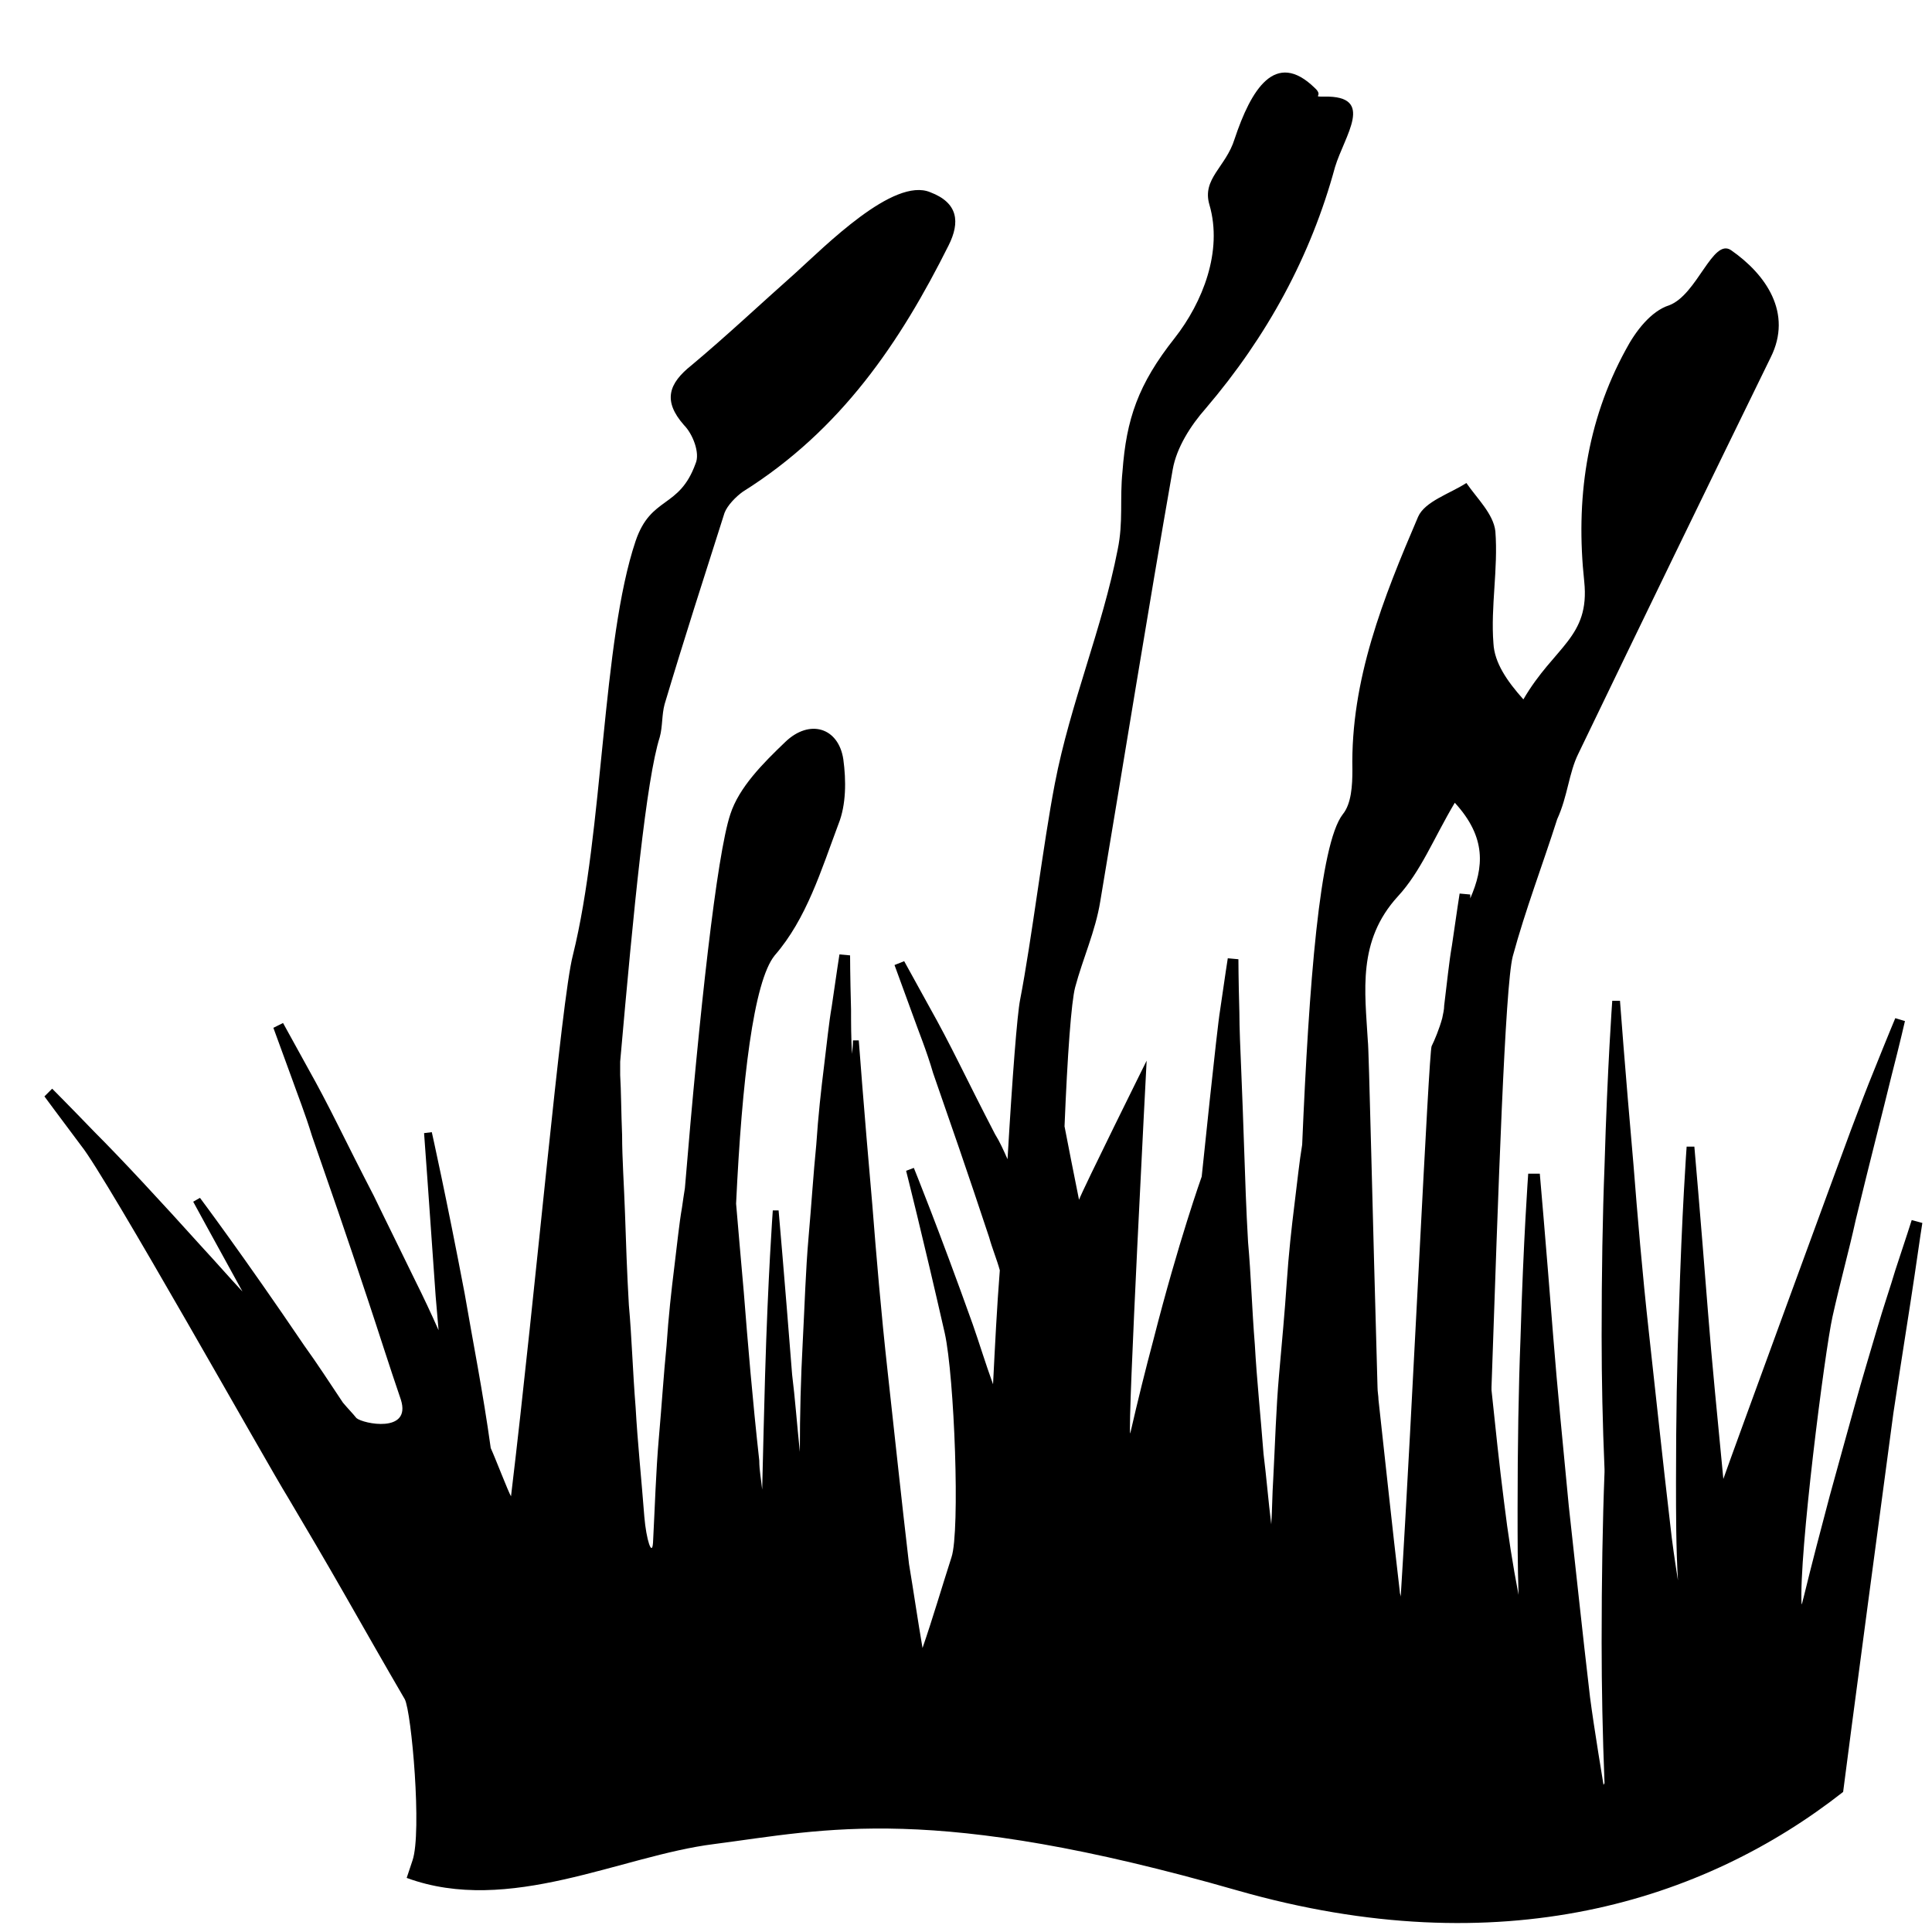
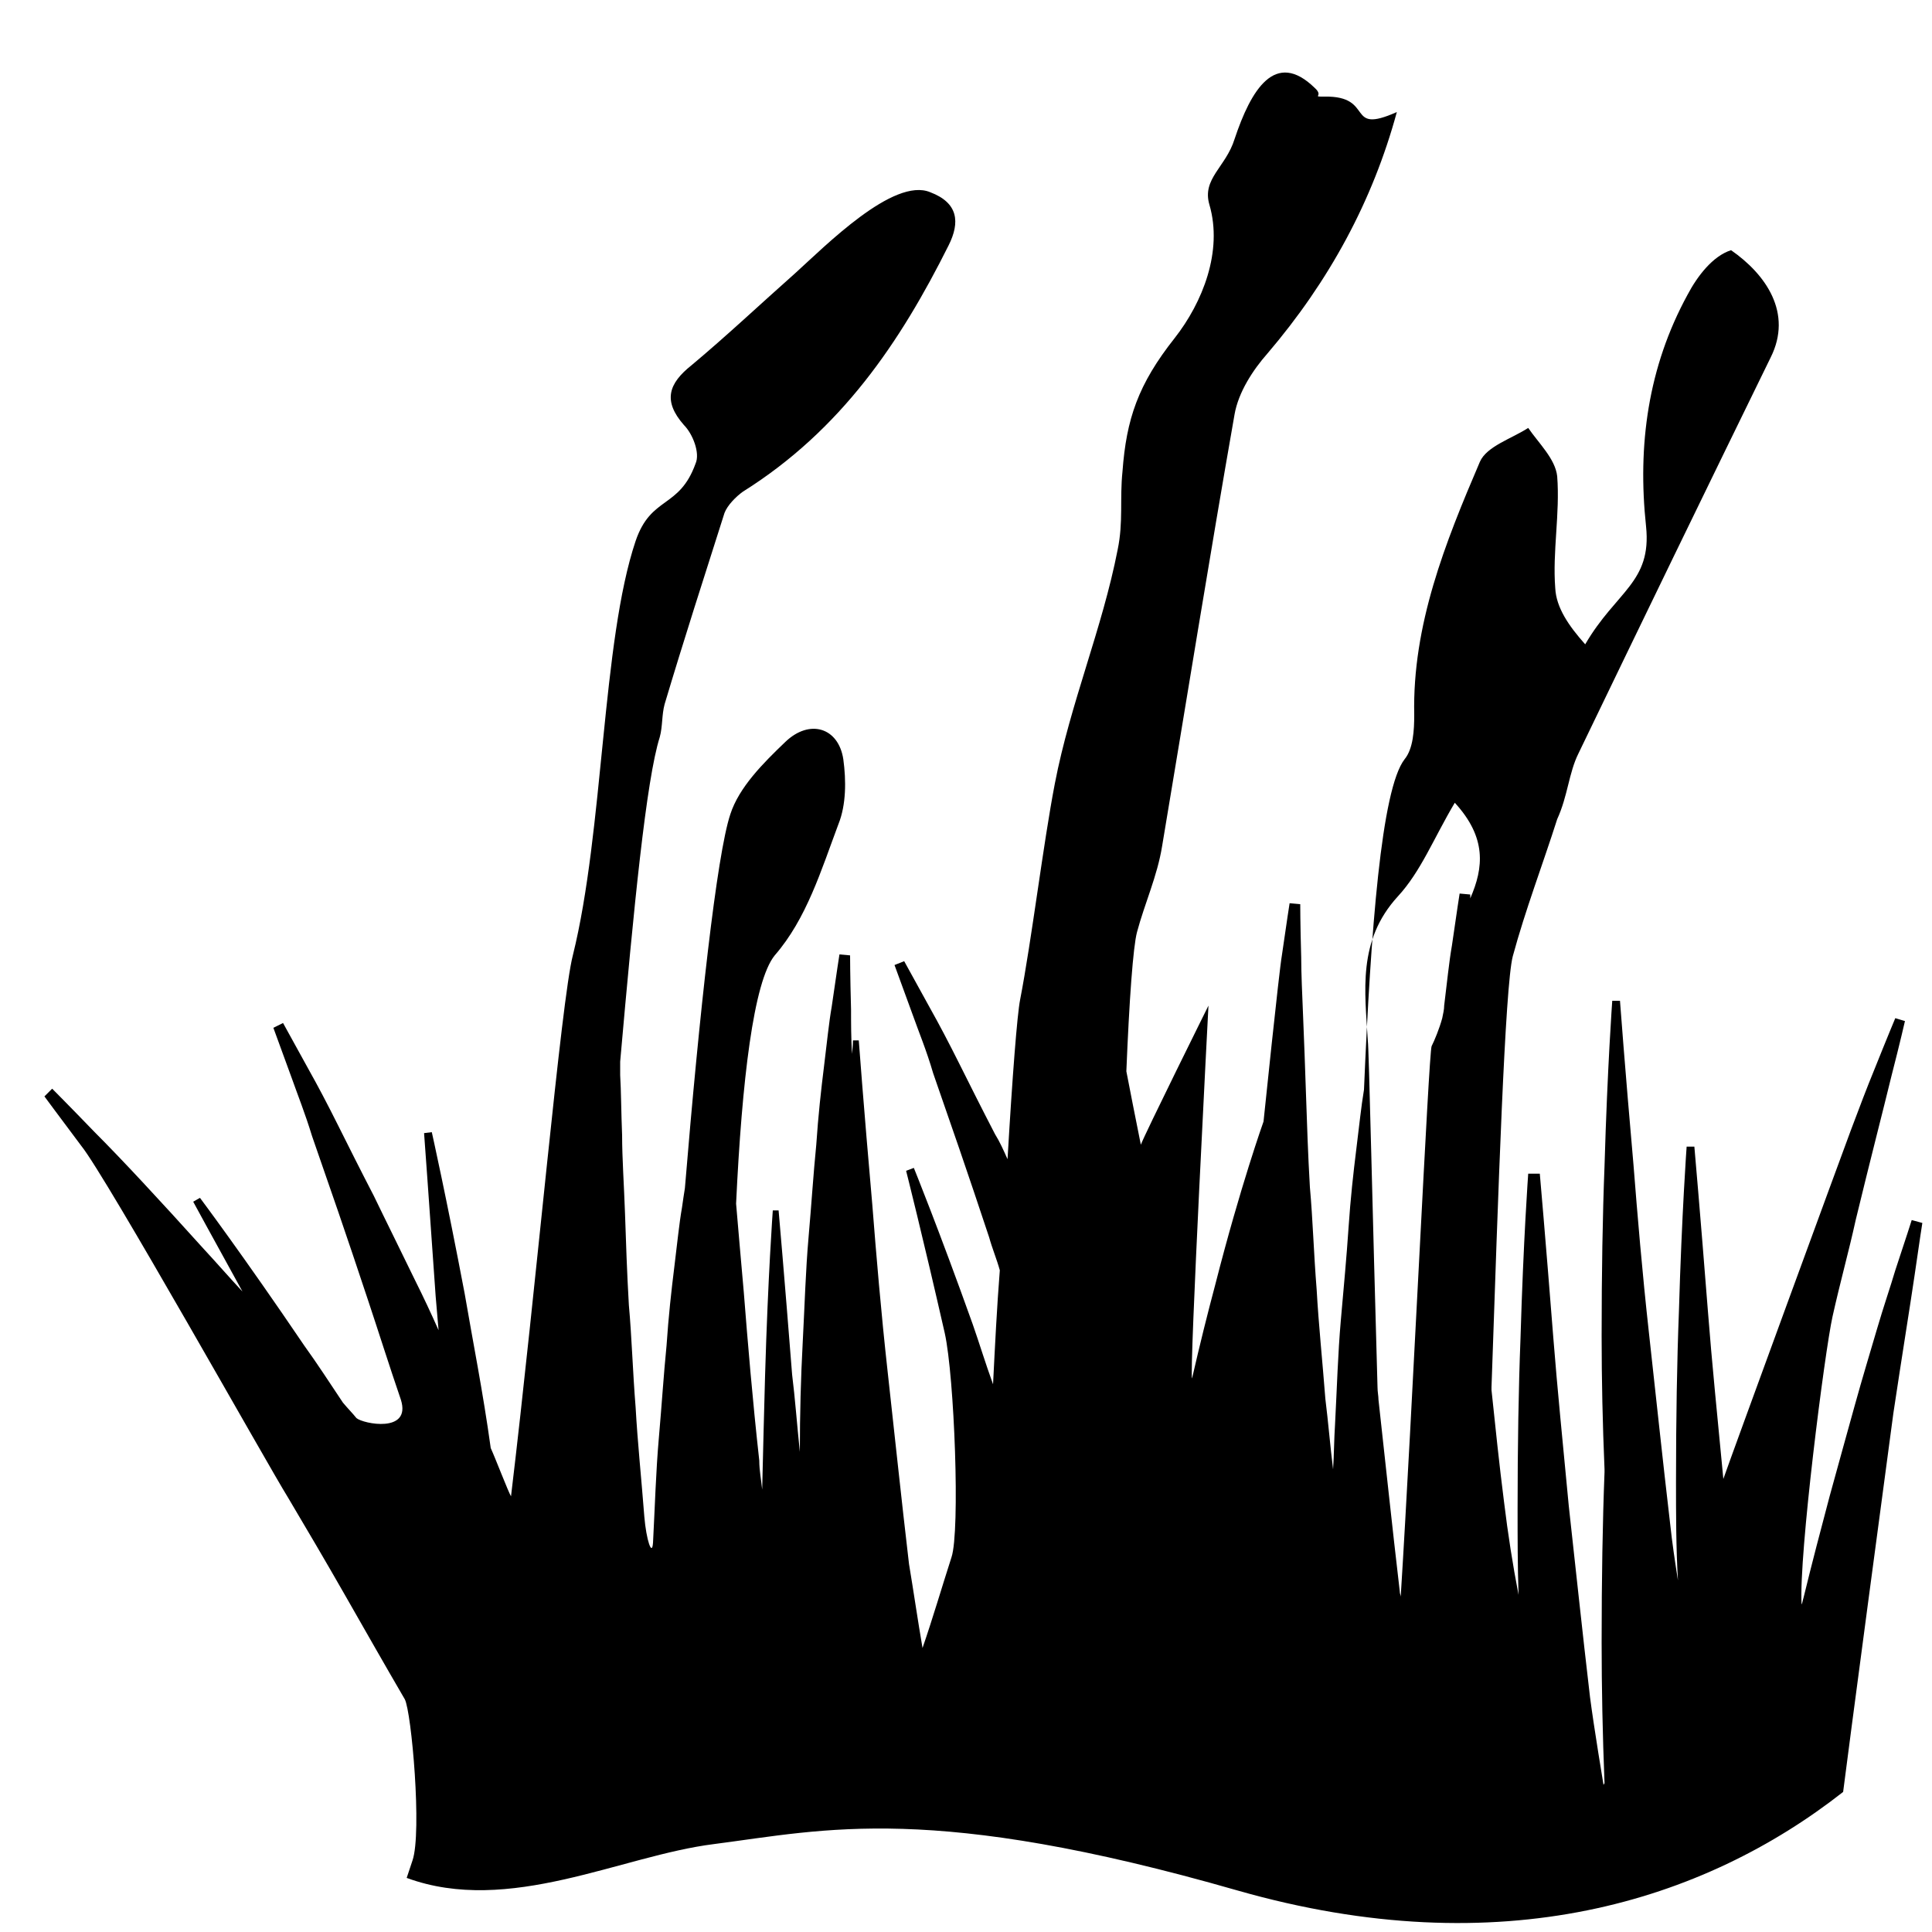
<svg xmlns="http://www.w3.org/2000/svg" version="1.1" id="Layer_1" x="0px" y="0px" viewBox="0 0 20 20" style="enable-background:new 0 0 20 20;" xml:space="preserve">
  <style type="text/css">
	.st0{fill-rule:evenodd;clip-rule:evenodd;stroke:#000000;stroke-width:5.669;stroke-miterlimit:10;}
	.st1{fill-rule:evenodd;clip-rule:evenodd;}
</style>
  <g id="Layer_2_1_">
</g>
  <g id="Layer_1_1_">
-     <path class="st0" d="M-1842.93-419.58" />
-     <path class="st1" d="M2.98,15.5c0.19,0.32,0.39,0.66,0.59,1.01c0.2,0.35,0.41,0.72,0.62,1.08c0.07,0.13,0.18,1.38,0.08,1.67   c-0.02,0.06-0.04,0.12-0.06,0.18c1.06,0.39,2.22-0.23,3.18-0.35c1.16-0.15,2.25-0.43,5.42,0.48c2.73,0.78,4.83,0.11,6.27-1.02   c0.03-0.25,0.48-3.63,0.52-3.92c0.09-0.6,0.17-1.09,0.22-1.43c0.05-0.35,0.08-0.54,0.08-0.54l-0.11-0.03c0,0-0.06,0.19-0.17,0.52   c-0.05,0.17-0.12,0.37-0.19,0.61c-0.07,0.24-0.15,0.5-0.23,0.79c-0.08,0.29-0.17,0.61-0.26,0.94c-0.09,0.34-0.18,0.68-0.27,1.05   c-0.01,0.03-0.01,0.05-0.02,0.07c-0.03-0.51,0.24-2.62,0.32-2.98s0.17-0.68,0.24-1c0.15-0.62,0.28-1.12,0.37-1.49   c0.09-0.35,0.14-0.57,0.14-0.57l-0.1-0.03c0,0-0.08,0.19-0.22,0.54c-0.07,0.17-0.15,0.38-0.24,0.62c-0.09,0.24-1.23,3.35-1.32,3.61   c-0.06-0.63-0.12-1.22-0.16-1.74c-0.08-1.02-0.14-1.7-0.14-1.7h-0.08c0,0-0.05,0.68-0.08,1.71c-0.02,0.51-0.03,1.11-0.03,1.76   c0,0.33,0,0.68,0.02,1.02c-0.03-0.19-0.06-0.39-0.08-0.58c-0.08-0.68-0.15-1.35-0.22-1.98s-0.12-1.23-0.16-1.74   c-0.09-1.02-0.14-1.7-0.14-1.7h-0.08c0,0-0.05,0.68-0.08,1.71c-0.02,0.51-0.03,1.11-0.03,1.76c0,0.45,0.01,0.91,0.03,1.38   c0,0.01,0,0.03,0,0.03c-0.02,0.51-0.03,1.11-0.03,1.76c0,0.47,0.01,0.96,0.03,1.46c0,0-0.01,0.01-0.01,0.02c0,0-0.1-0.6-0.14-0.91   c-0.08-0.68-0.15-1.35-0.22-1.98c-0.06-0.63-0.12-1.23-0.16-1.74c-0.08-1.02-0.14-1.7-0.14-1.7h-0.12c0,0-0.05,0.68-0.08,1.71   c-0.02,0.51-0.03,1.11-0.03,1.76c0,0.3,0,0.59,0.01,0.89c-0.06-0.31-0.11-0.63-0.15-0.96c-0.05-0.39-0.09-0.78-0.13-1.16   c0-0.01,0-0.03,0-0.03c0.07-2.04,0.14-4.15,0.22-4.46c0.13-0.48,0.31-0.95,0.46-1.42C16.23,8.24,16.24,8,16.34,7.8   c0.66-1.37,1.32-2.73,1.99-4.1c0.23-0.46-0.05-0.86-0.41-1.11c-0.19-0.13-0.35,0.46-0.64,0.57c-0.19,0.06-0.35,0.27-0.45,0.46   c-0.41,0.75-0.52,1.56-0.43,2.4c0.06,0.58-0.31,0.67-0.63,1.22c-0.17-0.19-0.3-0.38-0.31-0.58c-0.03-0.38,0.05-0.77,0.02-1.16   c-0.02-0.18-0.19-0.34-0.3-0.5c-0.17,0.11-0.43,0.19-0.5,0.35c-0.36,0.84-0.7,1.69-0.68,2.62c0,0.16-0.01,0.35-0.1,0.46   c-0.24,0.31-0.35,1.76-0.42,3.42l0,0c-0.03,0.18-0.05,0.38-0.08,0.62c-0.03,0.24-0.06,0.51-0.08,0.81s-0.05,0.62-0.08,0.96   c-0.03,0.34-0.04,0.7-0.06,1.08c-0.01,0.15-0.01,0.31-0.02,0.46c-0.03-0.24-0.05-0.49-0.08-0.73c-0.03-0.39-0.07-0.77-0.09-1.13   c-0.03-0.37-0.04-0.73-0.07-1.06c-0.02-0.34-0.03-0.66-0.04-0.95c-0.01-0.3-0.02-0.57-0.03-0.81c-0.01-0.24-0.02-0.46-0.02-0.62   c-0.01-0.35-0.01-0.55-0.01-0.55l-0.11-0.01c0,0-0.03,0.19-0.08,0.54c-0.03,0.17-0.19,1.72-0.19,1.72s-0.24,0.67-0.5,1.69   c-0.08,0.3-0.16,0.62-0.24,0.97c-0.03-0.05,0.17-3.86,0.17-3.86s-0.66,1.33-0.7,1.44c-0.06-0.3-0.11-0.55-0.15-0.76   c0.03-0.74,0.07-1.29,0.11-1.44c0.08-0.3,0.21-0.58,0.26-0.89c0.25-1.49,0.49-2.99,0.75-4.47c0.04-0.23,0.19-0.46,0.34-0.63   c0.64-0.75,1.09-1.58,1.34-2.5C13.92,1.4,14.24,0.99,13.71,1c-0.14,0,0,0-0.1-0.09c-0.41-0.4-0.66,0.02-0.83,0.53   c-0.09,0.29-0.34,0.41-0.26,0.68c0.14,0.48-0.07,1.01-0.36,1.38c-0.38,0.48-0.5,0.84-0.54,1.38c-0.03,0.29,0.01,0.52-0.05,0.81   c-0.16,0.82-0.49,1.59-0.65,2.42c-0.12,0.62-0.24,1.62-0.36,2.24c-0.03,0.15-0.08,0.79-0.13,1.65c-0.04-0.09-0.08-0.18-0.13-0.26   c-0.14-0.27-0.26-0.51-0.37-0.73c-0.11-0.22-0.21-0.41-0.3-0.57c-0.17-0.31-0.27-0.49-0.27-0.49l-0.1,0.04c0,0,0.07,0.19,0.19,0.52   c0.06,0.17,0.14,0.36,0.21,0.6c0.08,0.23,0.17,0.49,0.27,0.78c0.1,0.29,0.2,0.59,0.31,0.92c0.03,0.11,0.08,0.23,0.11,0.34   c-0.03,0.38-0.05,0.78-0.07,1.18c-0.08-0.22-0.14-0.42-0.21-0.62c-0.35-0.98-0.61-1.62-0.61-1.62l-0.08,0.03   c0,0,0.17,0.67,0.4,1.68c0.1,0.45,0.16,2.05,0.07,2.32c-0.1,0.31-0.19,0.62-0.3,0.94c-0.05-0.29-0.09-0.57-0.14-0.87   c-0.08-0.68-0.15-1.35-0.22-1.98c-0.07-0.63-0.12-1.23-0.16-1.74c-0.09-1.02-0.14-1.7-0.14-1.7H8.83c0,0,0,0.05-0.01,0.14   c-0.01-0.17-0.01-0.32-0.01-0.46C8.8,10.09,8.8,9.89,8.8,9.89L8.69,9.88c0,0-0.03,0.19-0.08,0.54c-0.03,0.17-0.05,0.38-0.08,0.62   c-0.03,0.24-0.06,0.51-0.08,0.81c-0.03,0.3-0.05,0.62-0.08,0.96c-0.03,0.34-0.04,0.7-0.06,1.08c-0.02,0.37-0.03,0.75-0.03,1.14   c-0.03-0.29-0.05-0.56-0.08-0.8c-0.08-1.02-0.14-1.7-0.14-1.7H8c0,0-0.05,0.68-0.08,1.71c-0.01,0.35-0.02,0.76-0.03,1.18   c-0.01-0.1-0.03-0.2-0.03-0.3c-0.07-0.63-0.12-1.23-0.16-1.74c-0.03-0.35-0.06-0.67-0.08-0.92c0.06-1.27,0.18-2.3,0.4-2.57   C8.35,9.51,8.5,9.01,8.68,8.53c0.08-0.2,0.08-0.45,0.05-0.67C8.68,7.53,8.38,7.44,8.13,7.68C7.9,7.9,7.65,8.15,7.56,8.43   c-0.14,0.42-0.32,2.05-0.47,3.87c-0.01,0.06-0.02,0.13-0.03,0.2c-0.03,0.17-0.05,0.38-0.08,0.62c-0.03,0.24-0.06,0.51-0.08,0.81   c-0.03,0.3-0.05,0.62-0.08,0.96c-0.03,0.34-0.04,0.7-0.06,1.08c-0.01,0.15-0.07-0.03-0.09-0.27c-0.03-0.39-0.07-0.77-0.09-1.13   c-0.03-0.37-0.04-0.73-0.07-1.06c-0.02-0.34-0.03-0.66-0.04-0.95s-0.03-0.57-0.03-0.81c-0.01-0.24-0.01-0.46-0.02-0.62   c0-0.05,0-0.09,0-0.14C6.56,9.4,6.69,8.07,6.83,7.63C6.86,7.52,6.85,7.4,6.88,7.29c0.2-0.67,0.41-1.32,0.62-1.98   c0.03-0.08,0.12-0.17,0.19-0.22c1.02-0.64,1.63-1.55,2.13-2.55C9.94,2.3,9.92,2.1,9.63,1.99c-0.38-0.16-1.09,0.56-1.4,0.84   c-0.35,0.31-0.7,0.64-1.07,0.95c-0.24,0.19-0.3,0.37-0.08,0.62C7.17,4.49,7.25,4.69,7.2,4.8c-0.17,0.47-0.46,0.33-0.62,0.8   c-0.35,1.04-0.33,3-0.65,4.29c-0.12,0.46-0.38,3.43-0.64,5.6l0,0c-0.03-0.05-0.16-0.39-0.21-0.5c-0.08-0.58-0.19-1.13-0.27-1.6   c-0.19-1-0.34-1.67-0.34-1.67l-0.08,0.01c0,0,0.05,0.68,0.12,1.69c0.01,0.11,0.02,0.23,0.03,0.35c-0.08-0.18-0.16-0.35-0.24-0.51   c-0.15-0.31-0.3-0.61-0.43-0.88c-0.14-0.27-0.26-0.51-0.37-0.73c-0.11-0.22-0.21-0.41-0.3-0.57c-0.17-0.31-0.27-0.49-0.27-0.49   l-0.1,0.05c0,0,0.07,0.19,0.19,0.52c0.06,0.17,0.14,0.37,0.21,0.6c0.08,0.23,0.17,0.49,0.27,0.78c0.1,0.29,0.2,0.59,0.31,0.92   c0.11,0.33,0.22,0.68,0.34,1.03c0.11,0.35-0.39,0.25-0.46,0.19c-0.04-0.05-0.09-0.1-0.14-0.16c-0.14-0.21-0.27-0.41-0.4-0.59   c-0.63-0.93-1.08-1.53-1.08-1.53l-0.07,0.04c0,0,0.19,0.35,0.51,0.93c-0.14-0.15-0.27-0.3-0.4-0.44C1.65,12.42,1.26,12,0.98,11.72   c-0.28-0.29-0.44-0.45-0.44-0.45l-0.08,0.08c0,0,0.14,0.19,0.38,0.51C1.1,12.18,2.78,15.18,2.98,15.5z M14.47,9.28   c0.24-0.26,0.37-0.6,0.59-0.97c0.33,0.36,0.3,0.67,0.16,0.99c0-0.03,0-0.04,0-0.04l-0.11-0.01c0,0-0.03,0.19-0.08,0.54   c-0.03,0.17-0.05,0.38-0.08,0.62c0,0.04-0.01,0.08-0.02,0.13c-0.03,0.11-0.08,0.23-0.11,0.29c-0.03,0.07-0.2,3.79-0.32,5.7   c0-0.02-0.01-0.03-0.01-0.06c-0.08-0.68-0.15-1.35-0.22-1.98c0-0.04-0.01-0.08-0.01-0.13c-0.05-1.74-0.09-3.54-0.1-3.58   C14.13,10.26,14.05,9.74,14.47,9.28z" />
+     <path class="st1" d="M2.98,15.5c0.19,0.32,0.39,0.66,0.59,1.01c0.2,0.35,0.41,0.72,0.62,1.08c0.07,0.13,0.18,1.38,0.08,1.67   c-0.02,0.06-0.04,0.12-0.06,0.18c1.06,0.39,2.22-0.23,3.18-0.35c1.16-0.15,2.25-0.43,5.42,0.48c2.73,0.78,4.83,0.11,6.27-1.02   c0.03-0.25,0.48-3.63,0.52-3.92c0.09-0.6,0.17-1.09,0.22-1.43c0.05-0.35,0.08-0.54,0.08-0.54l-0.11-0.03c0,0-0.06,0.19-0.17,0.52   c-0.05,0.17-0.12,0.37-0.19,0.61c-0.07,0.24-0.15,0.5-0.23,0.79c-0.08,0.29-0.17,0.61-0.26,0.94c-0.09,0.34-0.18,0.68-0.27,1.05   c-0.01,0.03-0.01,0.05-0.02,0.07c-0.03-0.51,0.24-2.62,0.32-2.98s0.17-0.68,0.24-1c0.15-0.62,0.28-1.12,0.37-1.49   c0.09-0.35,0.14-0.57,0.14-0.57l-0.1-0.03c0,0-0.08,0.19-0.22,0.54c-0.07,0.17-0.15,0.38-0.24,0.62c-0.09,0.24-1.23,3.35-1.32,3.61   c-0.06-0.63-0.12-1.22-0.16-1.74c-0.08-1.02-0.14-1.7-0.14-1.7h-0.08c0,0-0.05,0.68-0.08,1.71c-0.02,0.51-0.03,1.11-0.03,1.76   c0,0.33,0,0.68,0.02,1.02c-0.03-0.19-0.06-0.39-0.08-0.58c-0.08-0.68-0.15-1.35-0.22-1.98s-0.12-1.23-0.16-1.74   c-0.09-1.02-0.14-1.7-0.14-1.7h-0.08c0,0-0.05,0.68-0.08,1.71c-0.02,0.51-0.03,1.11-0.03,1.76c0,0.45,0.01,0.91,0.03,1.38   c0,0.01,0,0.03,0,0.03c-0.02,0.51-0.03,1.11-0.03,1.76c0,0.47,0.01,0.96,0.03,1.46c0,0-0.01,0.01-0.01,0.02c0,0-0.1-0.6-0.14-0.91   c-0.08-0.68-0.15-1.35-0.22-1.98c-0.06-0.63-0.12-1.23-0.16-1.74c-0.08-1.02-0.14-1.7-0.14-1.7h-0.12c0,0-0.05,0.68-0.08,1.71   c-0.02,0.51-0.03,1.11-0.03,1.76c0,0.3,0,0.59,0.01,0.89c-0.06-0.31-0.11-0.63-0.15-0.96c-0.05-0.39-0.09-0.78-0.13-1.16   c0-0.01,0-0.03,0-0.03c0.07-2.04,0.14-4.15,0.22-4.46c0.13-0.48,0.31-0.95,0.46-1.42C16.23,8.24,16.24,8,16.34,7.8   c0.66-1.37,1.32-2.73,1.99-4.1c0.23-0.46-0.05-0.86-0.41-1.11c-0.19,0.06-0.35,0.27-0.45,0.46   c-0.41,0.75-0.52,1.56-0.43,2.4c0.06,0.58-0.31,0.67-0.63,1.22c-0.17-0.19-0.3-0.38-0.31-0.58c-0.03-0.38,0.05-0.77,0.02-1.16   c-0.02-0.18-0.19-0.34-0.3-0.5c-0.17,0.11-0.43,0.19-0.5,0.35c-0.36,0.84-0.7,1.69-0.68,2.62c0,0.16-0.01,0.35-0.1,0.46   c-0.24,0.31-0.35,1.76-0.42,3.42l0,0c-0.03,0.18-0.05,0.38-0.08,0.62c-0.03,0.24-0.06,0.51-0.08,0.81s-0.05,0.62-0.08,0.96   c-0.03,0.34-0.04,0.7-0.06,1.08c-0.01,0.15-0.01,0.31-0.02,0.46c-0.03-0.24-0.05-0.49-0.08-0.73c-0.03-0.39-0.07-0.77-0.09-1.13   c-0.03-0.37-0.04-0.73-0.07-1.06c-0.02-0.34-0.03-0.66-0.04-0.95c-0.01-0.3-0.02-0.57-0.03-0.81c-0.01-0.24-0.02-0.46-0.02-0.62   c-0.01-0.35-0.01-0.55-0.01-0.55l-0.11-0.01c0,0-0.03,0.19-0.08,0.54c-0.03,0.17-0.19,1.72-0.19,1.72s-0.24,0.67-0.5,1.69   c-0.08,0.3-0.16,0.62-0.24,0.97c-0.03-0.05,0.17-3.86,0.17-3.86s-0.66,1.33-0.7,1.44c-0.06-0.3-0.11-0.55-0.15-0.76   c0.03-0.74,0.07-1.29,0.11-1.44c0.08-0.3,0.21-0.58,0.26-0.89c0.25-1.49,0.49-2.99,0.75-4.47c0.04-0.23,0.19-0.46,0.34-0.63   c0.64-0.75,1.09-1.58,1.34-2.5C13.92,1.4,14.24,0.99,13.71,1c-0.14,0,0,0-0.1-0.09c-0.41-0.4-0.66,0.02-0.83,0.53   c-0.09,0.29-0.34,0.41-0.26,0.68c0.14,0.48-0.07,1.01-0.36,1.38c-0.38,0.48-0.5,0.84-0.54,1.38c-0.03,0.29,0.01,0.52-0.05,0.81   c-0.16,0.82-0.49,1.59-0.65,2.42c-0.12,0.62-0.24,1.62-0.36,2.24c-0.03,0.15-0.08,0.79-0.13,1.65c-0.04-0.09-0.08-0.18-0.13-0.26   c-0.14-0.27-0.26-0.51-0.37-0.73c-0.11-0.22-0.21-0.41-0.3-0.57c-0.17-0.31-0.27-0.49-0.27-0.49l-0.1,0.04c0,0,0.07,0.19,0.19,0.52   c0.06,0.17,0.14,0.36,0.21,0.6c0.08,0.23,0.17,0.49,0.27,0.78c0.1,0.29,0.2,0.59,0.31,0.92c0.03,0.11,0.08,0.23,0.11,0.34   c-0.03,0.38-0.05,0.78-0.07,1.18c-0.08-0.22-0.14-0.42-0.21-0.62c-0.35-0.98-0.61-1.62-0.61-1.62l-0.08,0.03   c0,0,0.17,0.67,0.4,1.68c0.1,0.45,0.16,2.05,0.07,2.32c-0.1,0.31-0.19,0.62-0.3,0.94c-0.05-0.29-0.09-0.57-0.14-0.87   c-0.08-0.68-0.15-1.35-0.22-1.98c-0.07-0.63-0.12-1.23-0.16-1.74c-0.09-1.02-0.14-1.7-0.14-1.7H8.83c0,0,0,0.05-0.01,0.14   c-0.01-0.17-0.01-0.32-0.01-0.46C8.8,10.09,8.8,9.89,8.8,9.89L8.69,9.88c0,0-0.03,0.19-0.08,0.54c-0.03,0.17-0.05,0.38-0.08,0.62   c-0.03,0.24-0.06,0.51-0.08,0.81c-0.03,0.3-0.05,0.62-0.08,0.96c-0.03,0.34-0.04,0.7-0.06,1.08c-0.02,0.37-0.03,0.75-0.03,1.14   c-0.03-0.29-0.05-0.56-0.08-0.8c-0.08-1.02-0.14-1.7-0.14-1.7H8c0,0-0.05,0.68-0.08,1.71c-0.01,0.35-0.02,0.76-0.03,1.18   c-0.01-0.1-0.03-0.2-0.03-0.3c-0.07-0.63-0.12-1.23-0.16-1.74c-0.03-0.35-0.06-0.67-0.08-0.92c0.06-1.27,0.18-2.3,0.4-2.57   C8.35,9.51,8.5,9.01,8.68,8.53c0.08-0.2,0.08-0.45,0.05-0.67C8.68,7.53,8.38,7.44,8.13,7.68C7.9,7.9,7.65,8.15,7.56,8.43   c-0.14,0.42-0.32,2.05-0.47,3.87c-0.01,0.06-0.02,0.13-0.03,0.2c-0.03,0.17-0.05,0.38-0.08,0.62c-0.03,0.24-0.06,0.51-0.08,0.81   c-0.03,0.3-0.05,0.62-0.08,0.96c-0.03,0.34-0.04,0.7-0.06,1.08c-0.01,0.15-0.07-0.03-0.09-0.27c-0.03-0.39-0.07-0.77-0.09-1.13   c-0.03-0.37-0.04-0.73-0.07-1.06c-0.02-0.34-0.03-0.66-0.04-0.95s-0.03-0.57-0.03-0.81c-0.01-0.24-0.01-0.46-0.02-0.62   c0-0.05,0-0.09,0-0.14C6.56,9.4,6.69,8.07,6.83,7.63C6.86,7.52,6.85,7.4,6.88,7.29c0.2-0.67,0.41-1.32,0.62-1.98   c0.03-0.08,0.12-0.17,0.19-0.22c1.02-0.64,1.63-1.55,2.13-2.55C9.94,2.3,9.92,2.1,9.63,1.99c-0.38-0.16-1.09,0.56-1.4,0.84   c-0.35,0.31-0.7,0.64-1.07,0.95c-0.24,0.19-0.3,0.37-0.08,0.62C7.17,4.49,7.25,4.69,7.2,4.8c-0.17,0.47-0.46,0.33-0.62,0.8   c-0.35,1.04-0.33,3-0.65,4.29c-0.12,0.46-0.38,3.43-0.64,5.6l0,0c-0.03-0.05-0.16-0.39-0.21-0.5c-0.08-0.58-0.19-1.13-0.27-1.6   c-0.19-1-0.34-1.67-0.34-1.67l-0.08,0.01c0,0,0.05,0.68,0.12,1.69c0.01,0.11,0.02,0.23,0.03,0.35c-0.08-0.18-0.16-0.35-0.24-0.51   c-0.15-0.31-0.3-0.61-0.43-0.88c-0.14-0.27-0.26-0.51-0.37-0.73c-0.11-0.22-0.21-0.41-0.3-0.57c-0.17-0.31-0.27-0.49-0.27-0.49   l-0.1,0.05c0,0,0.07,0.19,0.19,0.52c0.06,0.17,0.14,0.37,0.21,0.6c0.08,0.23,0.17,0.49,0.27,0.78c0.1,0.29,0.2,0.59,0.31,0.92   c0.11,0.33,0.22,0.68,0.34,1.03c0.11,0.35-0.39,0.25-0.46,0.19c-0.04-0.05-0.09-0.1-0.14-0.16c-0.14-0.21-0.27-0.41-0.4-0.59   c-0.63-0.93-1.08-1.53-1.08-1.53l-0.07,0.04c0,0,0.19,0.35,0.51,0.93c-0.14-0.15-0.27-0.3-0.4-0.44C1.65,12.42,1.26,12,0.98,11.72   c-0.28-0.29-0.44-0.45-0.44-0.45l-0.08,0.08c0,0,0.14,0.19,0.38,0.51C1.1,12.18,2.78,15.18,2.98,15.5z M14.47,9.28   c0.24-0.26,0.37-0.6,0.59-0.97c0.33,0.36,0.3,0.67,0.16,0.99c0-0.03,0-0.04,0-0.04l-0.11-0.01c0,0-0.03,0.19-0.08,0.54   c-0.03,0.17-0.05,0.38-0.08,0.62c0,0.04-0.01,0.08-0.02,0.13c-0.03,0.11-0.08,0.23-0.11,0.29c-0.03,0.07-0.2,3.79-0.32,5.7   c0-0.02-0.01-0.03-0.01-0.06c-0.08-0.68-0.15-1.35-0.22-1.98c0-0.04-0.01-0.08-0.01-0.13c-0.05-1.74-0.09-3.54-0.1-3.58   C14.13,10.26,14.05,9.74,14.47,9.28z" />
  </g>
</svg>